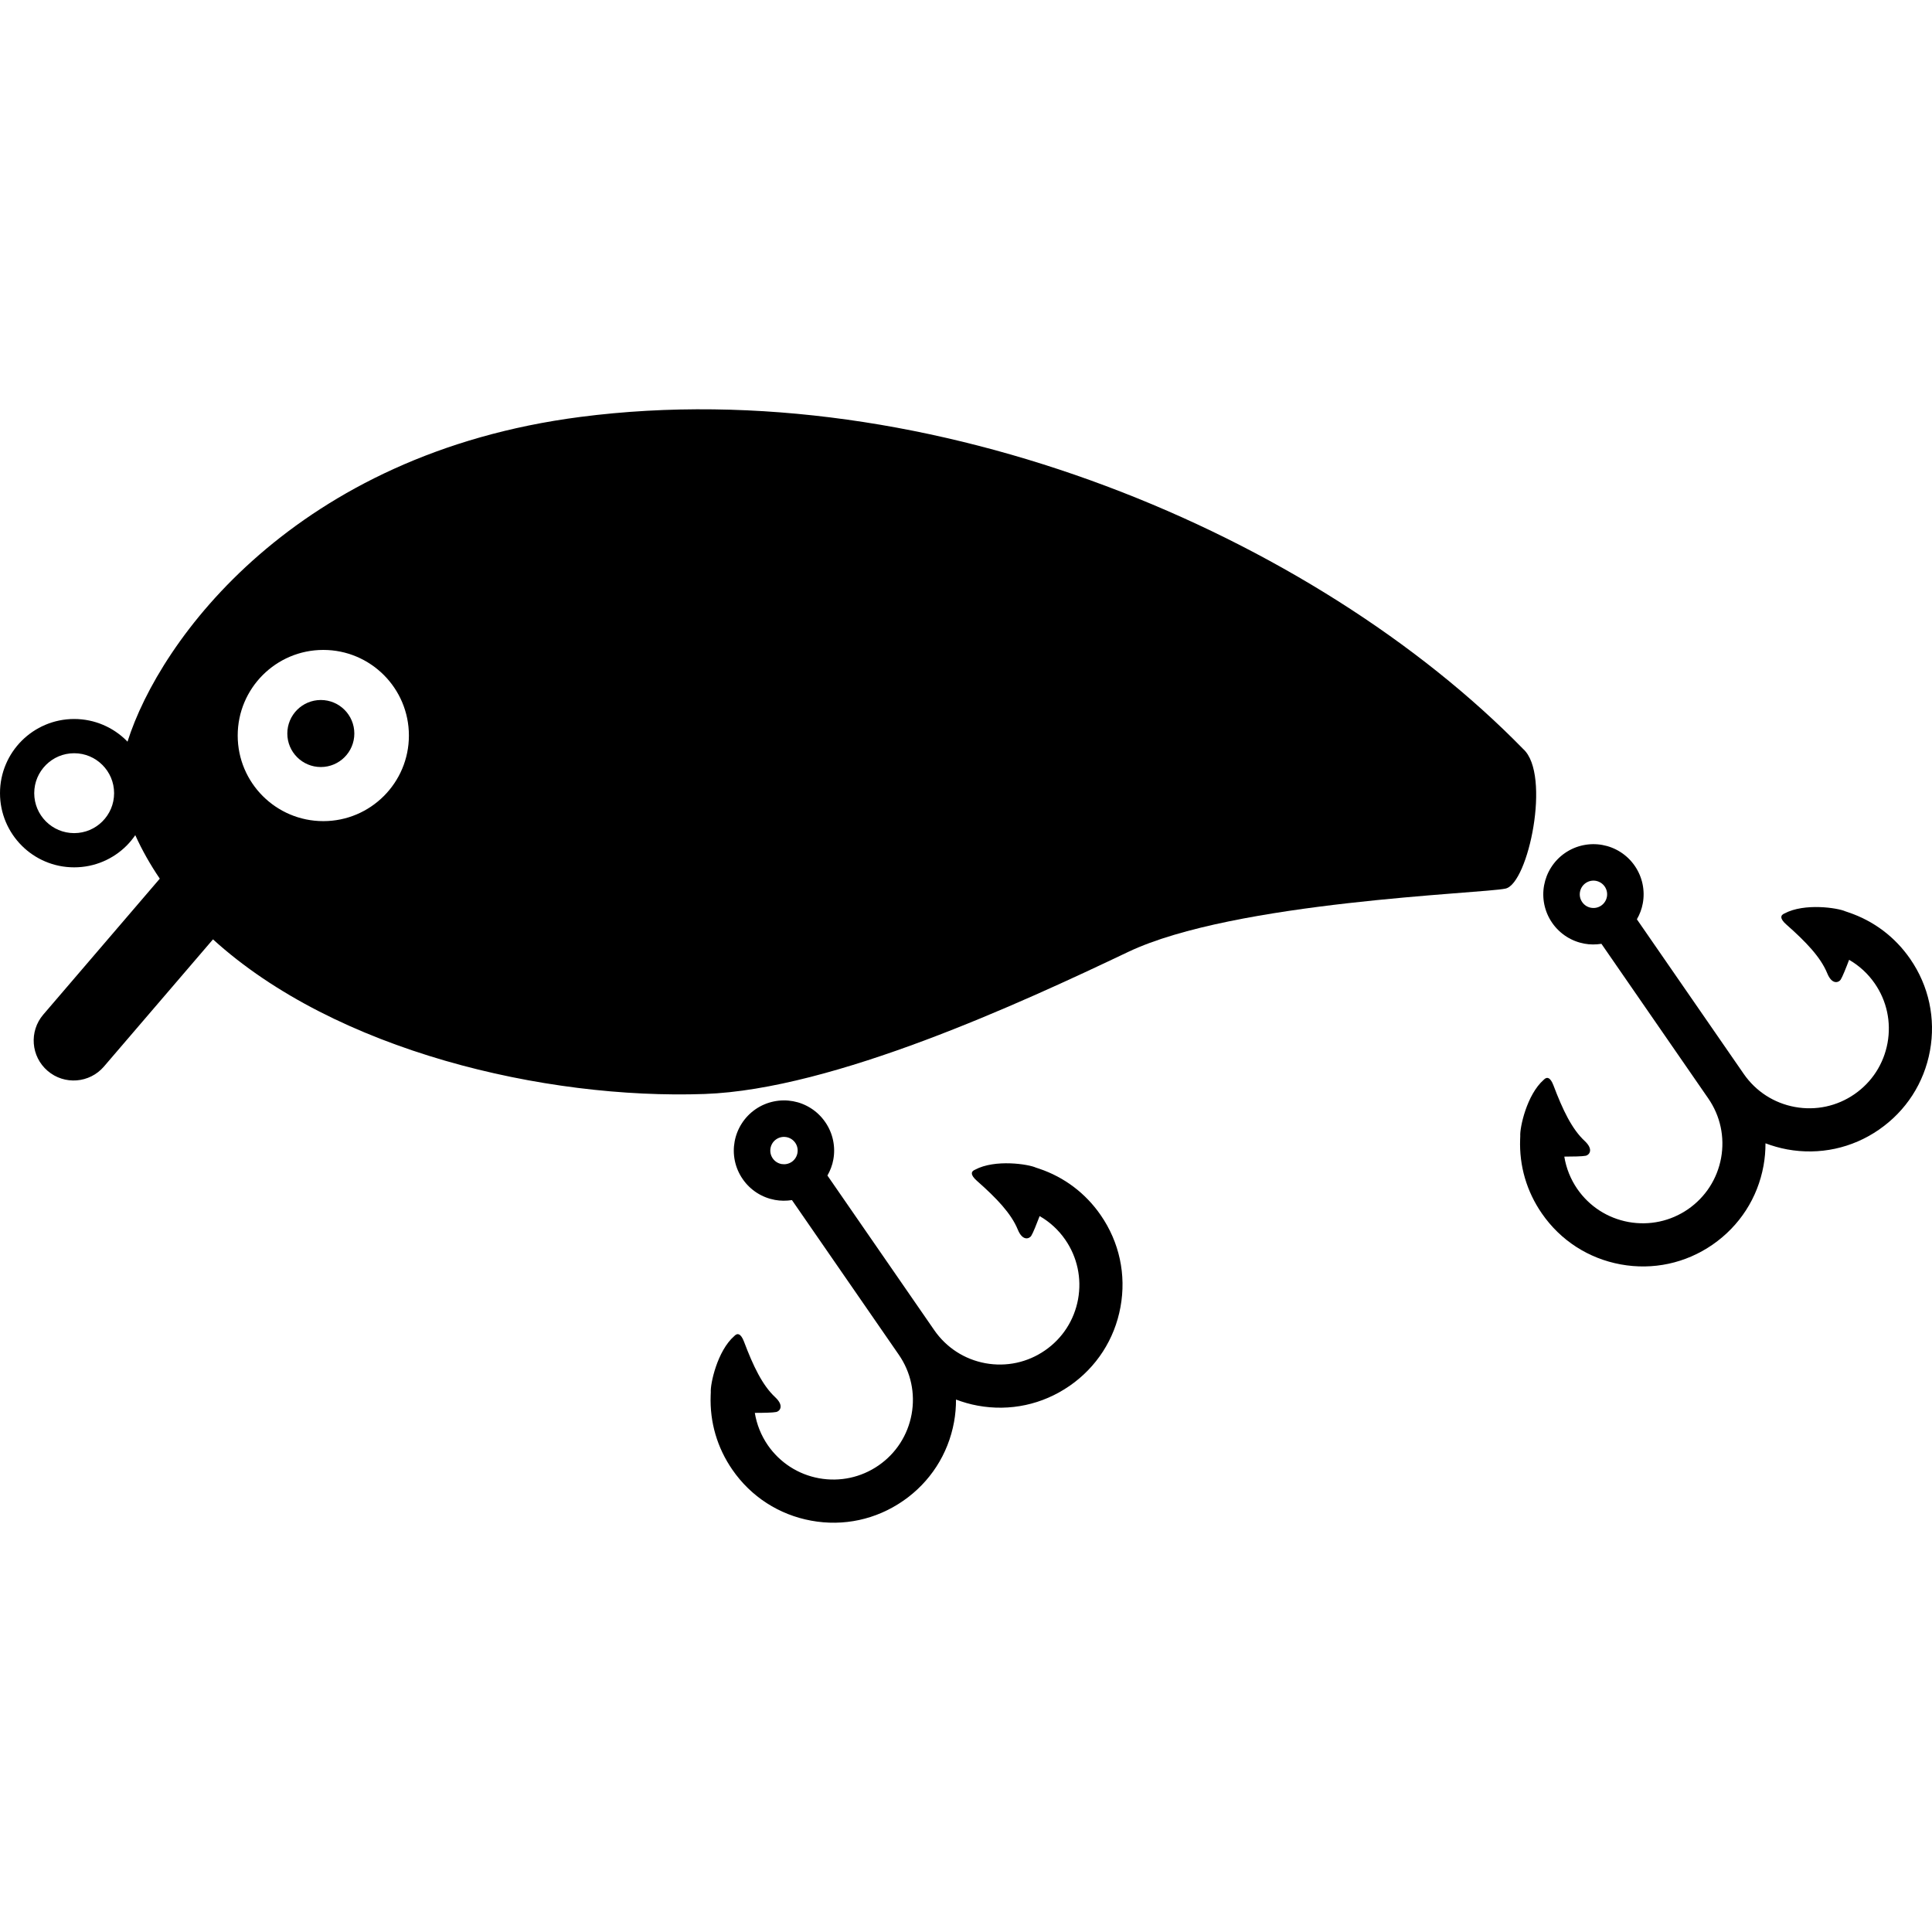
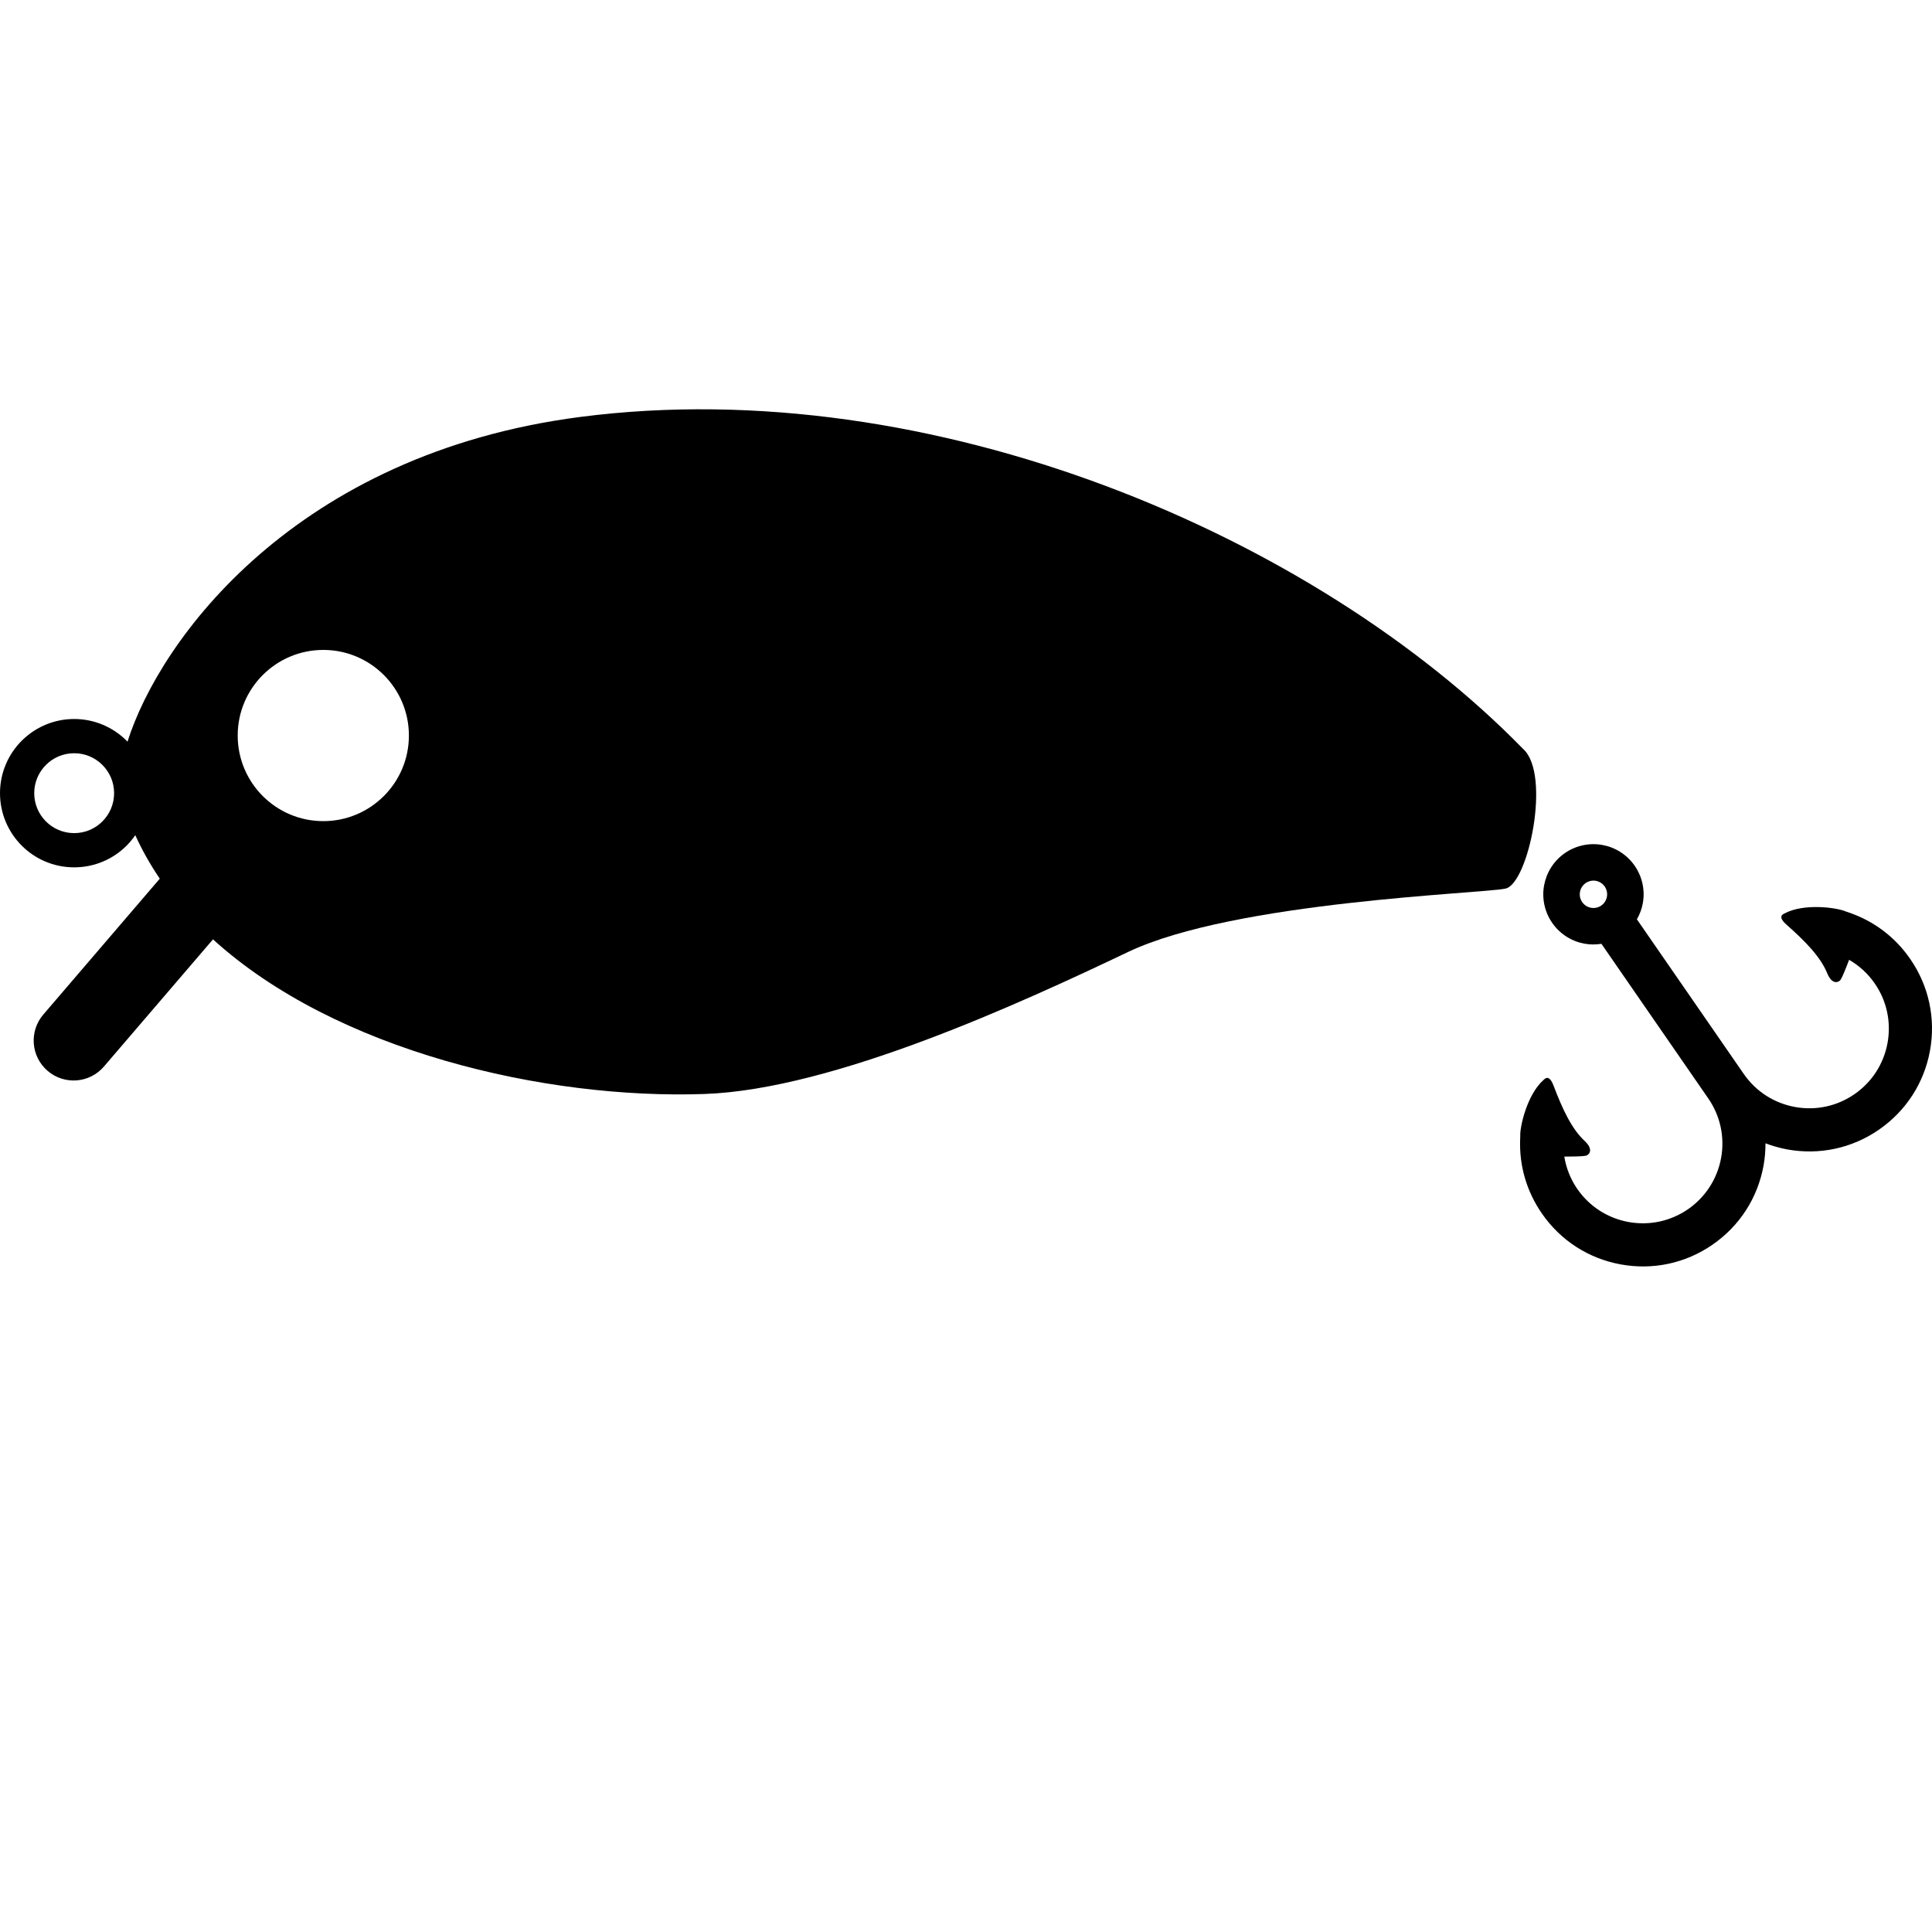
<svg xmlns="http://www.w3.org/2000/svg" height="800px" width="800px" version="1.1" id="_x32_" viewBox="0 0 512 512" xml:space="preserve">
  <style type="text/css">
	.st0{fill:#000000;}
</style>
  <g>
-     <path class="st0" d="M275.37,309.707l-0.833-0.274c-1.967-0.917-10.852-2.292-16.142,0.55c-1.097,0.443-1.292,1.36,0.474,2.926   c5.244,4.622,9.107,8.671,10.852,12.934c1.314,3.217,3.11,2.384,3.56,1.682c0.477-0.741,1.447-3.179,2.234-5.249   c2.682,1.543,4.997,3.652,6.792,6.257c3.194,4.622,4.401,10.237,3.392,15.784c-1.02,5.539-4.126,10.359-8.759,13.553   c-4.626,3.201-10.237,4.408-15.784,3.4c-5.546-1.016-10.359-4.134-13.561-8.756l-28.317-40.988c0.756-1.322,1.299-2.75,1.562-4.225   c0.615-3.323-0.061-6.937-2.144-9.939c-2.078-3.018-5.214-4.928-8.541-5.531c-3.33-0.604-6.945,0.069-9.946,2.139   c-3.01,2.086-4.917,5.226-5.524,8.557c-0.619,3.33,0.057,6.937,2.143,9.947c2.071,3.01,5.21,4.912,8.541,5.515   c1.475,0.276,3.006,0.276,4.508,0.046l28.317,40.98c3.197,4.622,4.4,10.222,3.392,15.776c-1.016,5.539-4.129,10.367-8.755,13.561   c-4.634,3.2-10.238,4.4-15.784,3.399c-5.55-1.016-10.363-4.141-13.564-8.755c-1.792-2.613-2.949-5.516-3.446-8.572   c2.22,0,4.836-0.046,5.696-0.237c0.825-0.168,2.231-1.55-0.305-3.919c-3.374-3.148-5.792-8.182-8.263-14.73   c-0.836-2.2-1.765-2.346-2.571-1.474c-4.526,3.942-6.387,12.743-6.226,14.905l-0.034,0.878c-0.256,7.036,1.734,13.828,5.749,19.635   c4.939,7.158,12.364,11.948,20.906,13.508c8.541,1.573,17.178-0.29,24.337-5.242h0.007c7.147-4.943,11.942-12.361,13.5-20.91   c0.363-1.978,0.523-3.965,0.519-5.944c1.85,0.696,3.767,1.253,5.749,1.612c8.538,1.574,17.178-0.283,24.33-5.226h0.007   c7.155-4.95,11.949-12.376,13.504-20.918c1.57-8.534-0.29-17.174-5.237-24.333C287.694,316.217,282.044,311.953,275.37,309.707z    M209.828,307.905c-0.841,0.565-1.788,0.733-2.716,0.58c-0.929-0.184-1.753-0.673-2.334-1.513c-0.573-0.832-0.745-1.78-0.581-2.712   c0.176-0.924,0.669-1.749,1.502-2.33c0.844-0.573,1.788-0.749,2.72-0.581c0.921,0.168,1.745,0.672,2.33,1.498   c0.574,0.84,0.745,1.788,0.58,2.719C211.154,306.491,210.661,307.316,209.828,307.905z" />
    <path class="st0" d="M506.224,254.127c-4.015-5.821-9.661-10.076-16.338-12.33l-0.833-0.283   c-1.966-0.909-10.848-2.276-16.142,0.558c-1.097,0.444-1.295,1.368,0.478,2.927c5.244,4.629,9.103,8.67,10.848,12.934   c1.31,3.216,3.11,2.391,3.564,1.68c0.473-0.741,1.444-3.17,2.23-5.248c2.682,1.544,4.993,3.652,6.792,6.257   c3.198,4.622,4.401,10.23,3.392,15.776c-1.02,5.547-4.122,10.36-8.759,13.568c-4.63,3.202-10.238,4.401-15.78,3.392   c-5.55-1.016-10.363-4.133-13.564-8.755l-28.321-40.98c0.764-1.322,1.298-2.751,1.566-4.232c0.615-3.331-0.057-6.93-2.14-9.947   c-2.078-3.01-5.218-4.913-8.548-5.516c-3.327-0.611-6.941,0.061-9.947,2.139c-3.006,2.078-4.912,5.218-5.52,8.549   c-0.615,3.323,0.057,6.937,2.14,9.947c2.078,3.01,5.214,4.912,8.544,5.516c1.475,0.275,3.006,0.275,4.508,0.038l28.317,40.98   c3.197,4.63,4.404,10.23,3.396,15.784c-1.02,5.539-4.133,10.36-8.759,13.568c-4.634,3.194-10.242,4.393-15.784,3.392   c-5.547-1.024-10.364-4.133-13.565-8.756c-1.792-2.605-2.945-5.515-3.445-8.572c2.219,0,4.836-0.046,5.699-0.23   c0.821-0.175,2.227-1.558-0.309-3.926c-3.373-3.14-5.788-8.182-8.263-14.722c-0.836-2.208-1.761-2.345-2.571-1.49   c-4.522,3.958-6.383,12.751-6.226,14.914l-0.034,0.878c-0.256,7.036,1.734,13.82,5.753,19.634   c4.939,7.159,12.36,11.949,20.902,13.508c8.541,1.566,17.182-0.29,24.341-5.233l0.007-0.008   c7.148-4.944,11.942-12.362,13.496-20.911c0.363-1.978,0.523-3.972,0.519-5.936c1.854,0.688,3.767,1.245,5.75,1.612   c8.541,1.558,17.178-0.29,24.329-5.234l0.004-0.007c7.158-4.944,11.952-12.37,13.51-20.911   C513.023,269.919,511.166,261.271,506.224,254.127z M424.344,239.986c-0.841,0.574-1.788,0.742-2.716,0.58   c-0.925-0.167-1.753-0.672-2.33-1.504c-0.581-0.833-0.749-1.78-0.584-2.712c0.176-0.925,0.673-1.742,1.505-2.331   c0.844-0.572,1.784-0.748,2.716-0.588c0.924,0.184,1.749,0.68,2.33,1.505c0.574,0.848,0.746,1.795,0.584,2.72   C425.669,238.58,425.176,239.405,424.344,239.986z" />
    <path class="st0" d="M403.693,198.525c-55.106-56.451-156.49-100.128-249.899-88.034c-75.505,9.779-111.45,58.972-120.007,86.07   c-0.08-0.084-0.148-0.175-0.233-0.26c-3.541-3.544-8.487-5.76-13.9-5.76s-10.352,2.216-13.893,5.76   c-3.553,3.546-5.764,8.488-5.76,13.897c-0.004,5.417,2.208,10.36,5.76,13.905c3.541,3.552,8.48,5.76,13.893,5.752   c5.413,0.008,10.359-2.2,13.9-5.752c0.848-0.848,1.612-1.781,2.296-2.774c1.826,4.026,4.007,7.869,6.497,11.528l-30.872,36.014   c-3.805,4.439-3.29,11.116,1.145,14.92c4.439,3.812,11.12,3.293,14.925-1.145l28.901-33.707   c32.553,29.62,88.03,42.47,130.274,40.98c34.25-1.207,84.004-24.188,112.229-37.634c28.222-13.438,93.993-15.455,100.04-16.8   C405.038,234.142,411.088,205.248,403.693,198.525z M27.136,217.685c-1.929,1.925-4.542,3.094-7.483,3.102   c-2.938-0.008-5.551-1.177-7.484-3.102c-1.918-1.932-3.094-4.545-3.098-7.487c0.004-2.934,1.18-5.546,3.098-7.479   c1.933-1.925,4.546-3.102,7.484-3.102c2.941,0,5.554,1.177,7.483,3.102c1.925,1.932,3.098,4.545,3.102,7.479   C30.234,213.14,29.062,215.753,27.136,217.685z M85.68,217.609c-12.53,0-22.686-10.161-22.686-22.682   c0-12.53,10.157-22.69,22.686-22.69c12.526,0,22.683,10.161,22.683,22.69C108.363,207.448,98.206,217.609,85.68,217.609z" />
-     <path class="st0" d="M85.023,185.507c-4.904,0-8.881,3.98-8.881,8.885s3.977,8.878,8.881,8.878c4.902,0,8.878-3.973,8.878-8.878   S89.925,185.507,85.023,185.507z" />
  </g>
</svg>